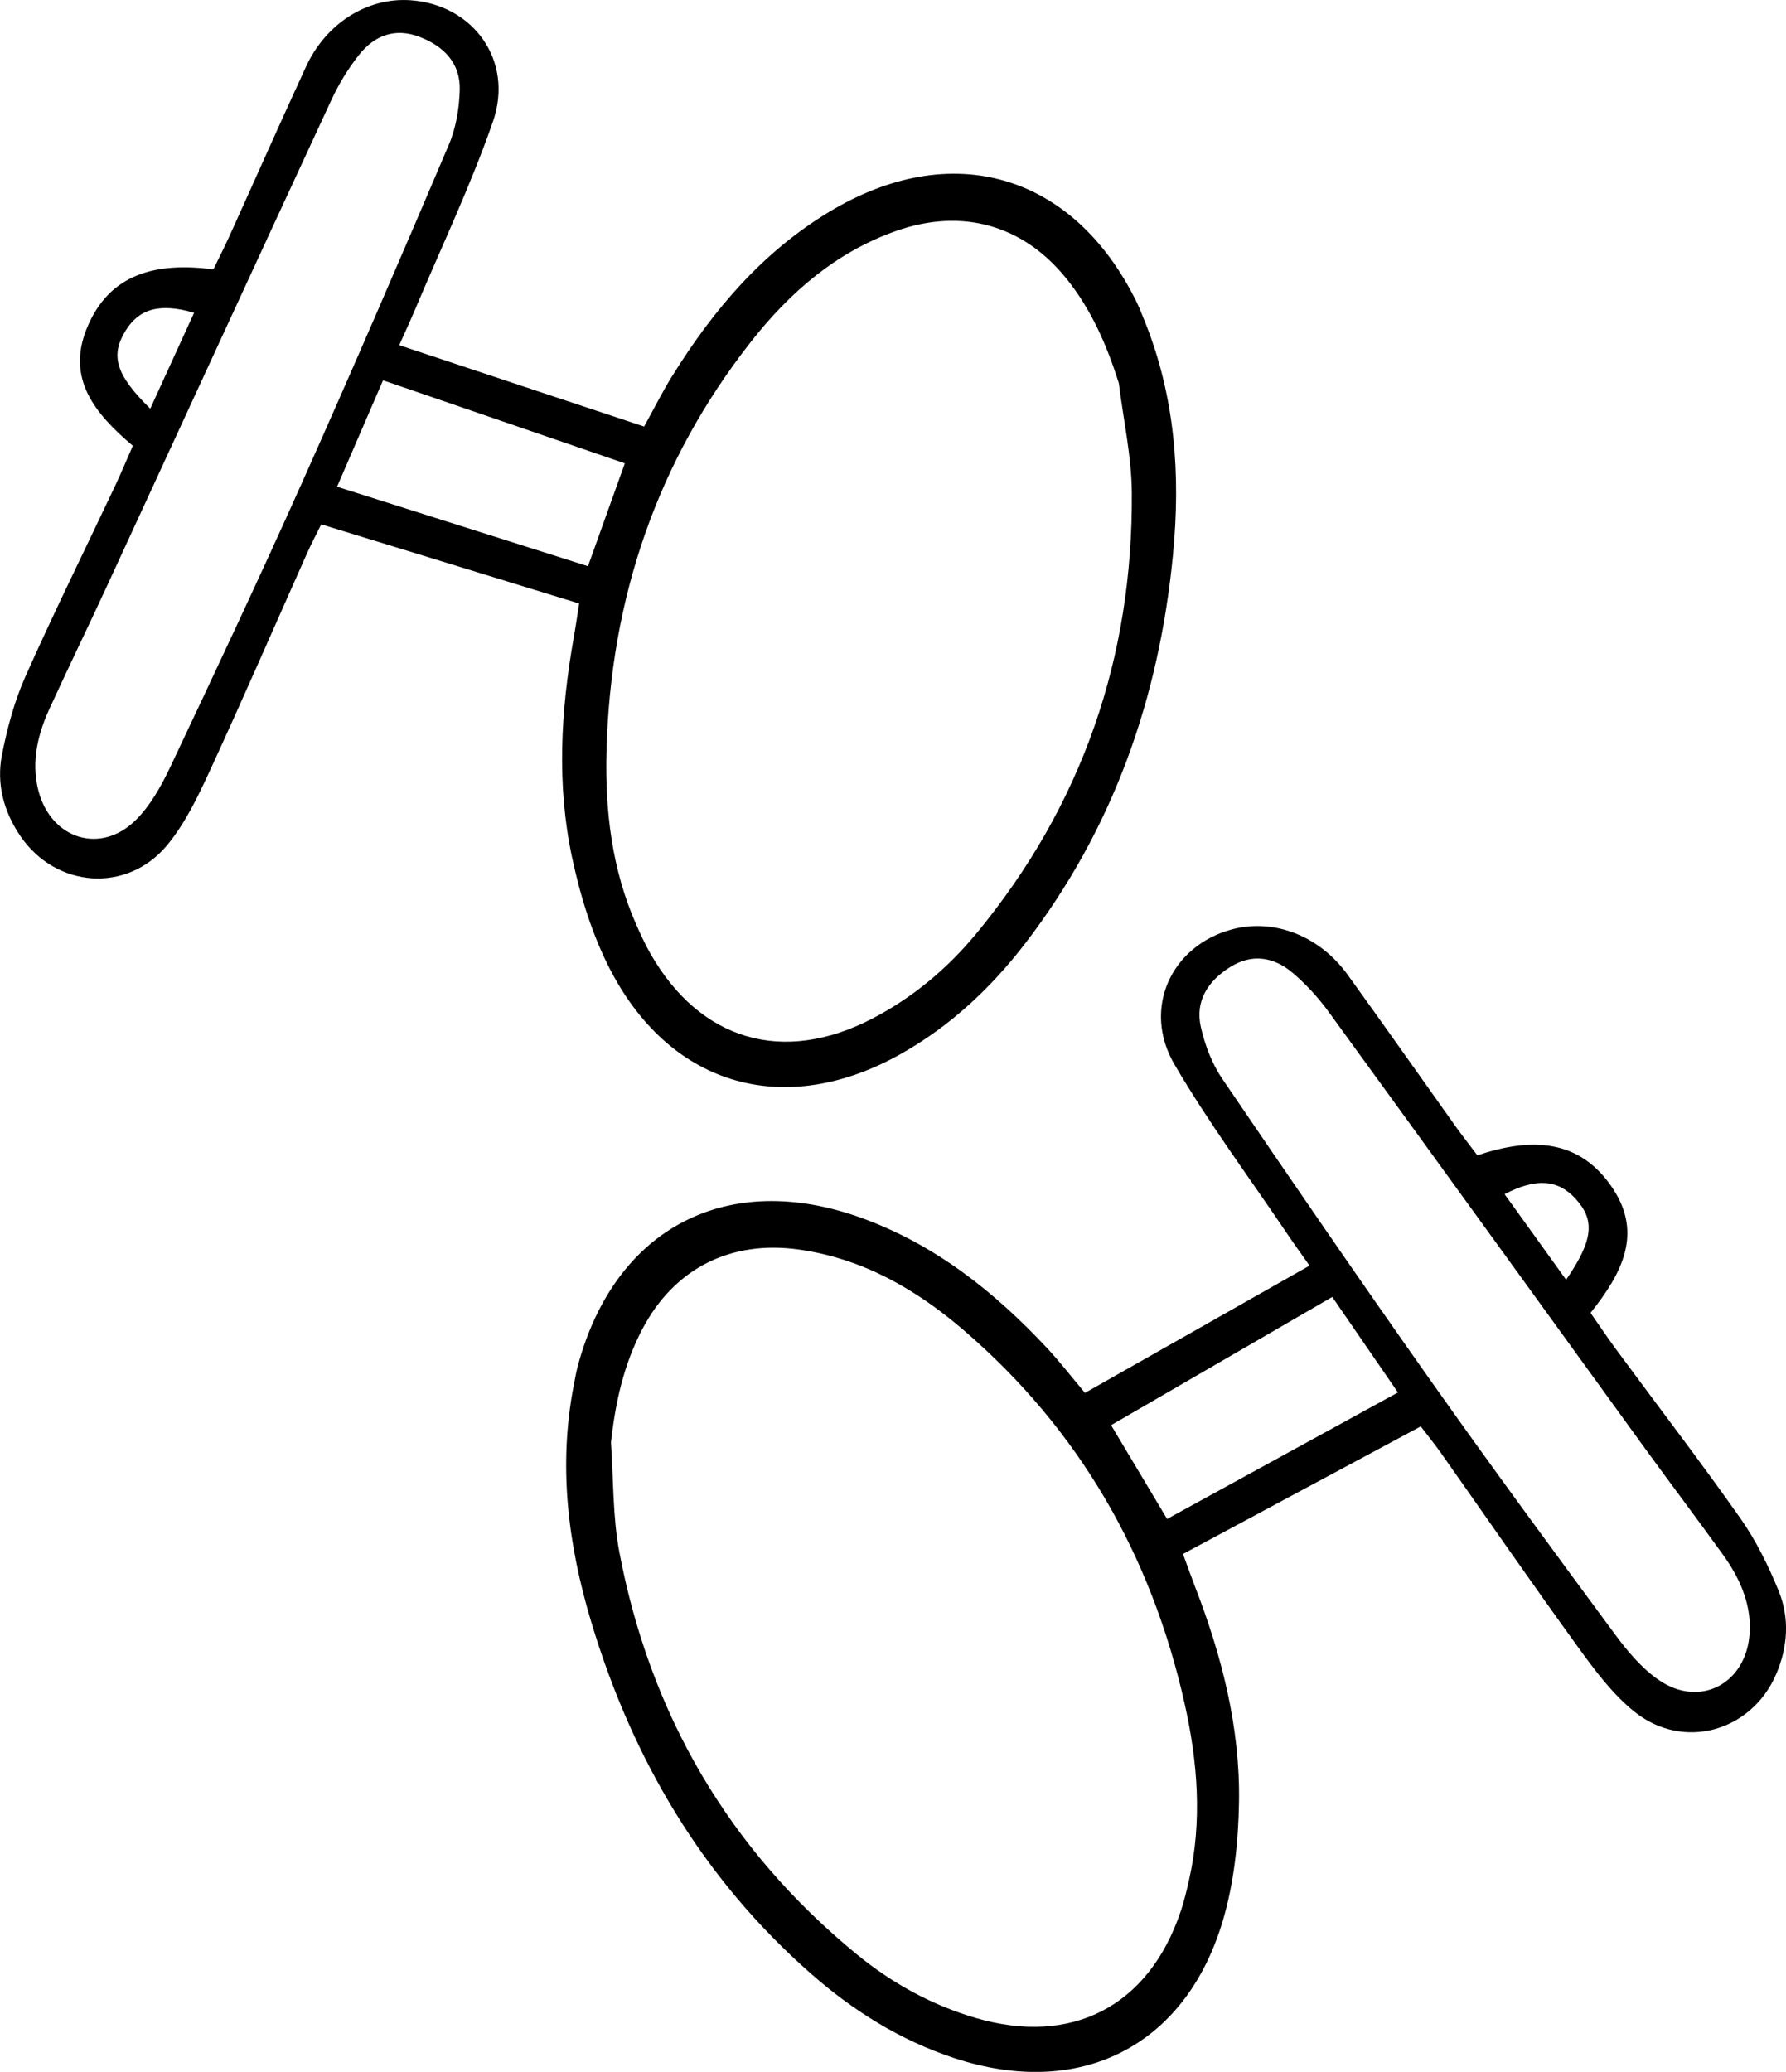
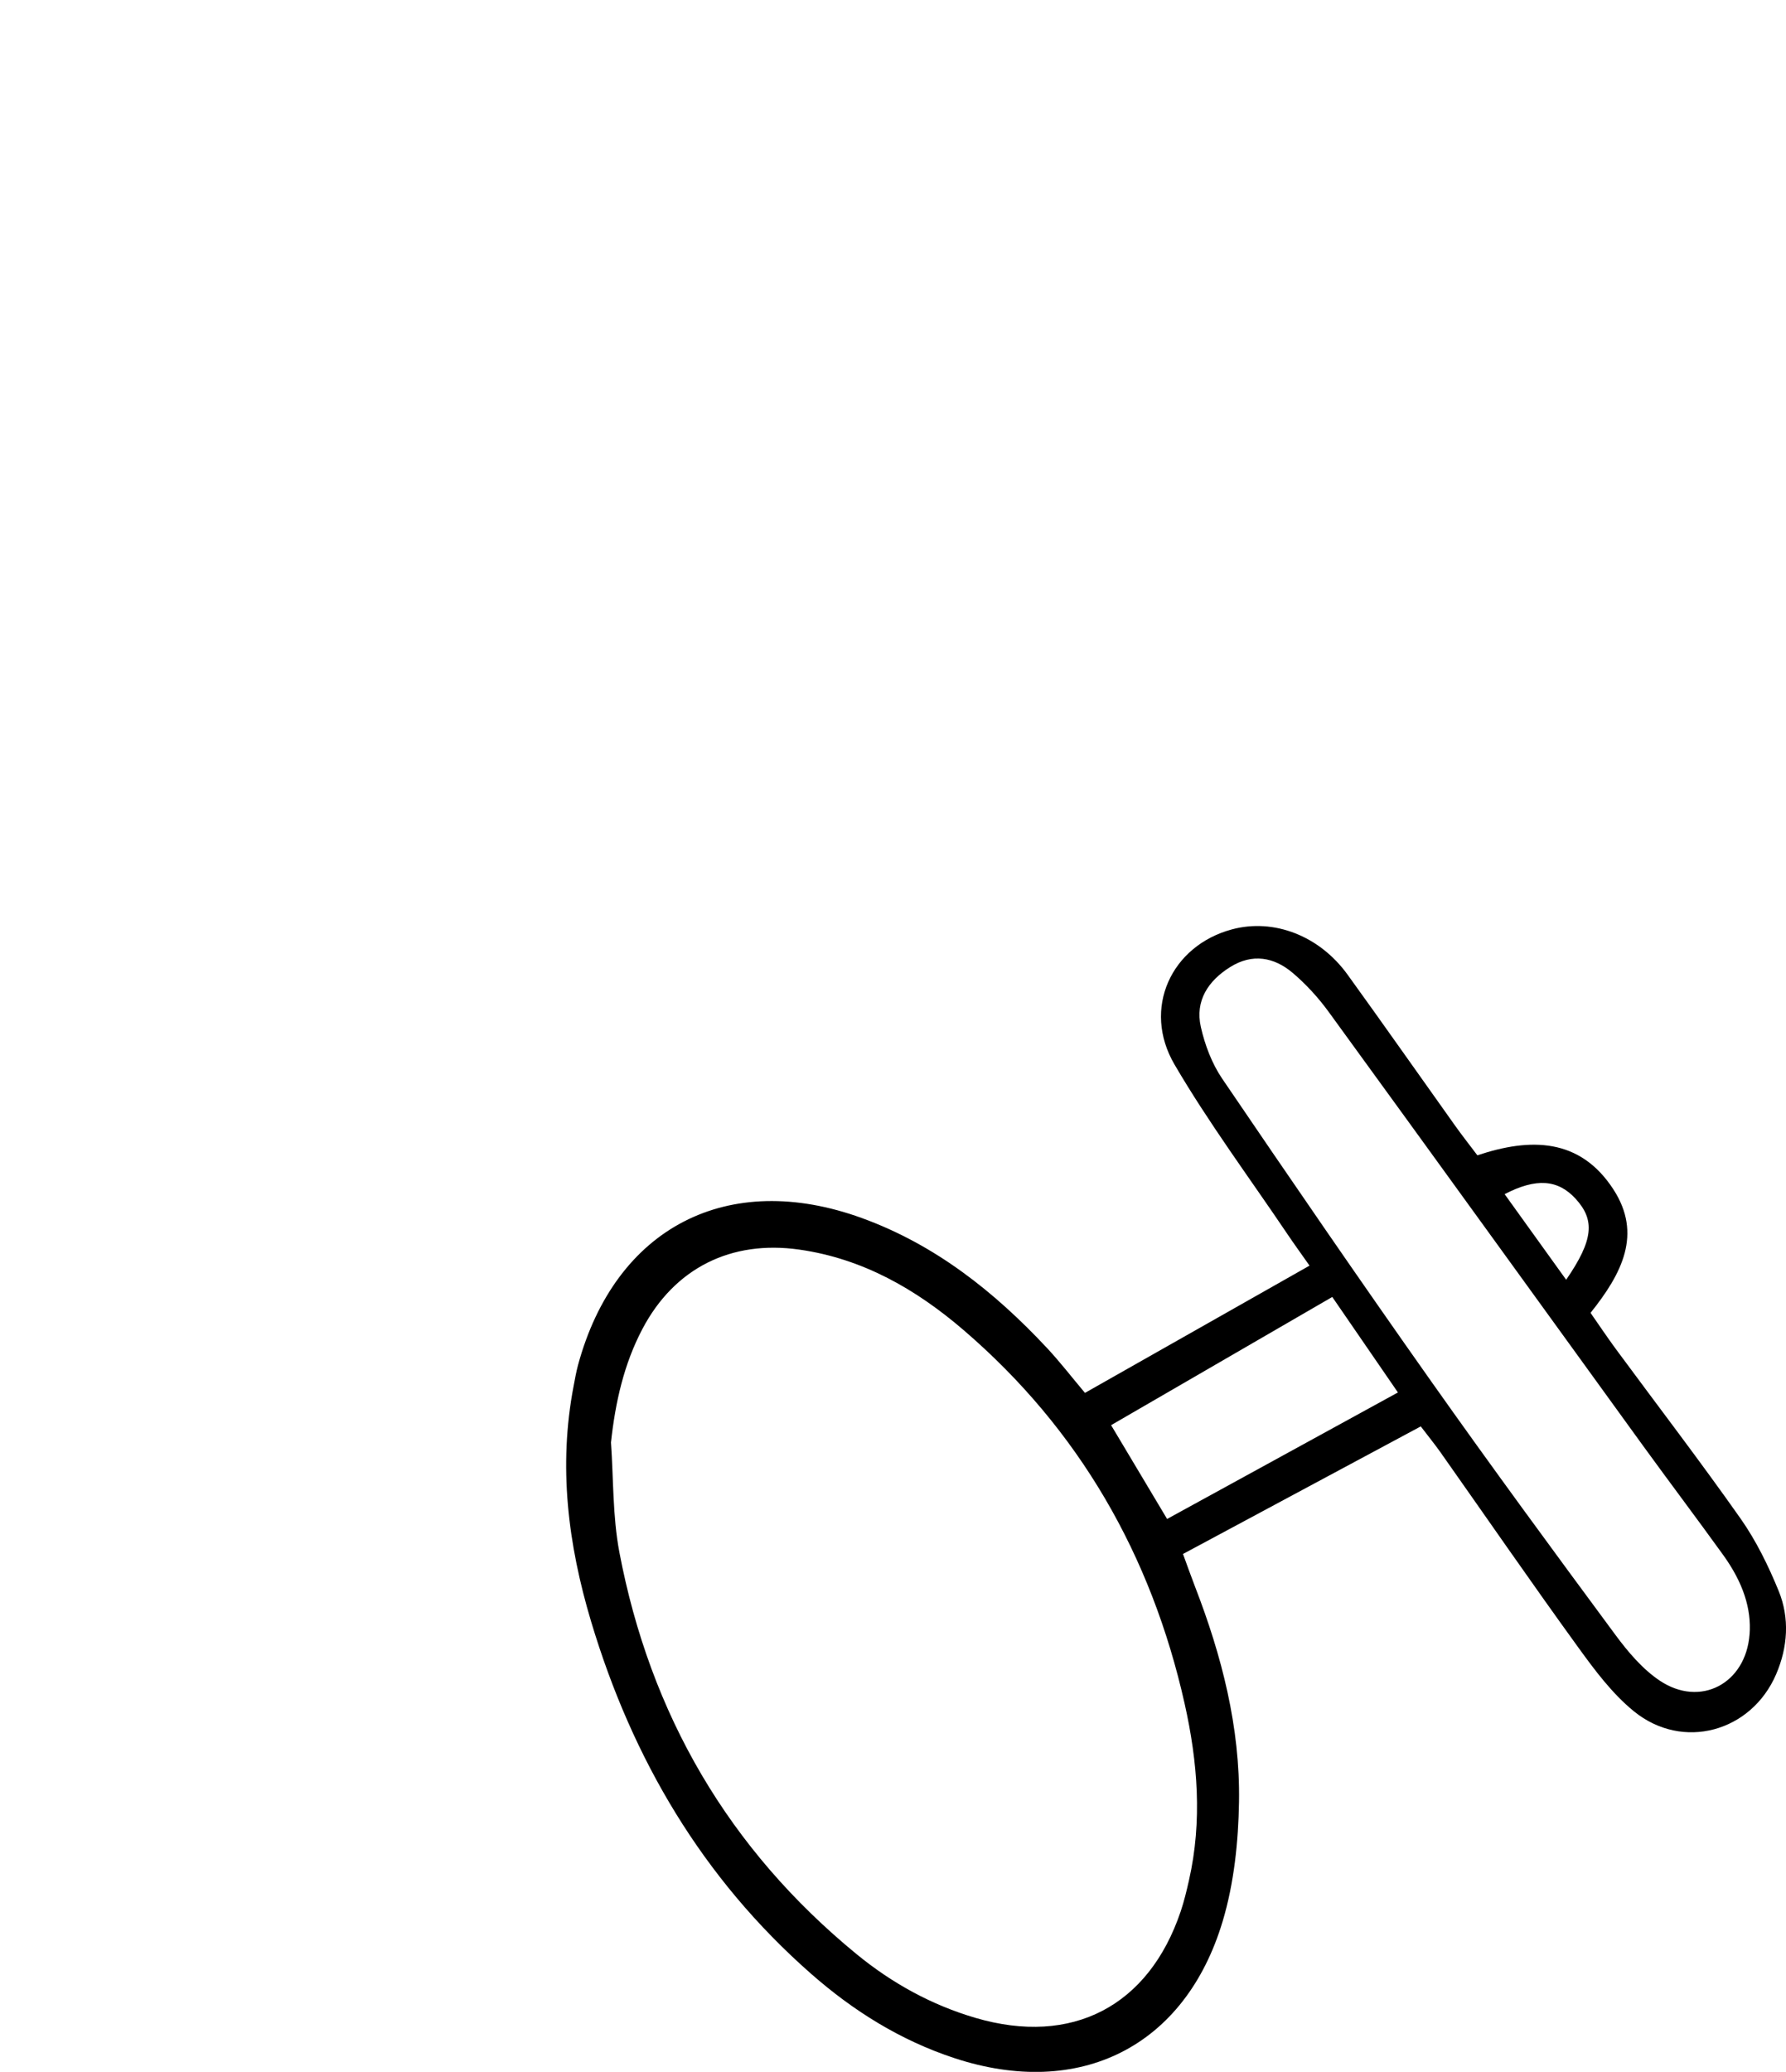
<svg xmlns="http://www.w3.org/2000/svg" id="Layer_1" data-name="Layer 1" viewBox="0 0 454.05 526.48">
-   <path d="m275.84,353.94c19.45-11.02,37.81-21.42,57.08-32.33-2.09-2.97-3.96-5.54-5.73-8.17-9.62-14.26-19.93-28.12-28.6-42.94-8.3-14.19-.85-30.2,14.62-34.34,10.61-2.84,22.21,1.58,29.39,11.52,9.2,12.73,18.22,25.59,27.34,38.38,1.74,2.44,3.6,4.8,5.65,7.52,13.41-4.49,26.07-4.48,34.59,8.67,7.35,11.34,2.2,21.34-5.82,31.36,2.08,2.97,4.2,6.16,6.47,9.24,10.58,14.34,21.43,28.49,31.69,43.06,3.94,5.61,7.04,11.95,9.65,18.32,2.85,6.95,2.34,14.31-.63,21.22-6.32,14.67-23.75,19.48-36.14,9.42-5.52-4.48-9.98-10.47-14.2-16.3-11.87-16.38-23.36-33.04-35.02-49.57-1.38-1.95-2.9-3.81-4.98-6.54-19.92,10.68-39.74,21.31-60.45,32.42,1.04,2.83,2,5.57,3.05,8.28,6.82,17.6,11.49,35.77,11.19,54.69-.16,10.14-1.25,20.63-4.14,30.31-9.55,31.99-36.43,45.3-68.24,34.82-13.72-4.52-25.7-12.01-36.45-21.46-27.55-24.21-45.4-54.51-55.88-89.46-5.9-19.68-8.36-39.51-4.45-59.87.34-1.78.65-3.57,1.12-5.32,9.5-34.97,38.06-49.75,72.19-37.34,18.63,6.77,33.66,18.71,47.02,32.99,3.29,3.52,6.24,7.35,9.68,11.44Zm-120.52,12.54c.66,9.31.41,18.79,2.13,27.9,7.82,41.25,27.8,75.57,60.4,102.26,8.95,7.32,19,12.86,30.16,16.13,24.54,7.19,44.04-2.95,52.17-27.11.86-2.56,1.49-5.22,2.09-7.86,3.41-15.05,2.22-30.07-1.11-44.9-8.45-37.67-26.79-69.67-56.2-94.92-12.06-10.35-25.59-18.14-41.72-20.44-17.37-2.49-31.78,4.69-39.93,20.18-4.72,8.97-6.87,18.64-7.98,28.77Zm289.47,48.85c.49-6.47-1.59-13.09-6.73-20.22-6.72-9.32-13.64-18.48-20.39-27.78-26.61-36.71-53.16-73.47-79.84-110.14-2.64-3.63-5.75-7.04-9.16-9.94-4.77-4.06-10.31-5.04-15.93-1.51-5.58,3.49-8.95,8.54-7.46,15.2,1.03,4.58,2.81,9.3,5.43,13.16,17.5,25.75,35.12,51.42,53.09,76.85,15.35,21.72,31.1,43.15,46.91,64.53,3.19,4.31,6.87,8.67,11.26,11.6,10.35,6.9,21.86.7,22.81-11.74Zm-148.09-29.34c19.69-10.79,38.89-21.3,58.69-32.15-5.81-8.44-11.04-16.04-16.69-24.27-19.17,11.11-37.55,21.76-56.23,32.58,5.03,8.42,9.47,15.84,14.24,23.84Zm101.45-60.79c6.97-10.15,7.36-15.17,2.39-20.6-4.47-4.87-10-5.33-18.03-1.15,5.06,7.03,10.06,13.98,15.64,21.75Z" />
-   <path d="m171.05,95.3c10.34-16.59,22.78-31.22,39.75-41.46,31.09-18.77,61.97-9.79,78.05,22.68.8,1.62,1.45,3.32,2.13,5,7.77,19.22,9.2,39.15,7.21,59.6-3.53,36.32-15.18,69.5-37.53,98.58-8.72,11.35-19.03,21.02-31.61,28.1-29.18,16.43-58.13,8.57-73.69-20.97-4.7-8.93-7.8-19.01-9.92-28.93-3.95-18.5-2.88-37.23.41-55.83.51-2.86.92-5.74,1.39-8.71-22.46-6.89-43.97-13.49-65.57-20.12-1.52,3.08-2.65,5.2-3.62,7.38-8.25,18.48-16.3,37.04-24.78,55.41-3.02,6.53-6.24,13.27-10.78,18.74-10.2,12.27-28.23,10.92-37.27-2.26-4.25-6.2-6.18-13.33-4.72-20.69,1.33-6.75,3.14-13.57,5.93-19.84,7.24-16.28,15.16-32.26,22.77-48.38,1.63-3.46,3.1-7,4.57-10.32-9.81-8.28-16.79-17.09-11.78-29.64,5.81-14.54,18.23-17,32.26-15.19,1.48-3.07,2.85-5.74,4.09-8.47,6.48-14.31,12.84-28.68,19.41-42.94C82.85,5.9,93.37-.68,104.33.06c15.98,1.08,26.39,15.34,20.98,30.87-5.64,16.22-13.08,31.81-19.76,47.66-1.23,2.92-2.57,5.8-4.05,9.12,21.01,6.98,41.04,13.63,62.25,20.68,2.59-4.68,4.74-9.01,7.29-13.09Zm99.99-24.59c-11-13.62-26.52-17.87-43.08-12.07-15.38,5.38-27.15,15.64-36.98,28.12-23.97,30.46-35.78,65.4-36.79,103.99-.4,15.19,1.34,30.16,7.59,44.27,1.1,2.48,2.23,4.96,3.57,7.3,12.65,22.13,33.73,28.31,56.43,16.51,10.32-5.36,19.11-12.74,26.47-21.65,26.82-32.49,39.79-70.01,39.49-112-.07-9.27-2.15-18.52-3.3-27.79-3.05-9.72-7.03-18.8-13.39-26.68ZM34.51,208.4c3.74-3.72,6.51-8.71,8.81-13.56,11.37-24.04,22.69-48.11,33.55-72.38,12.71-28.42,25.04-57.01,37.23-85.66,1.83-4.29,2.66-9.27,2.78-13.97.18-6.82-4.1-11.12-10.25-13.47-6.2-2.37-11.45-.34-15.34,4.56-2.78,3.51-5.18,7.46-7.06,11.52-19.09,41.13-38.02,82.33-57.04,123.49-4.82,10.43-9.84,20.76-14.63,31.2-3.67,8-4.43,14.89-2.7,21.14,3.33,12.02,15.83,15.89,24.65,7.11Zm124.34-90.66c-20.42-7.01-40.52-13.91-61.47-21.1-3.96,9.17-7.62,17.63-11.69,27.04,21.52,6.81,42.39,13.42,63.79,20.2,3.14-8.77,6.06-16.91,9.37-26.14Zm-109.51-38.26c-8.69-2.55-14.02-1.03-17.46,4.62-3.83,6.28-2.48,11.13,6.32,19.75,3.98-8.7,7.54-16.49,11.14-24.36Z" />
+   <path d="m275.84,353.94c19.45-11.02,37.81-21.42,57.08-32.33-2.09-2.97-3.96-5.54-5.73-8.17-9.62-14.26-19.93-28.12-28.6-42.94-8.3-14.19-.85-30.2,14.62-34.34,10.61-2.84,22.21,1.58,29.39,11.52,9.2,12.73,18.22,25.59,27.34,38.38,1.74,2.44,3.6,4.8,5.65,7.52,13.41-4.49,26.07-4.48,34.59,8.67,7.35,11.34,2.2,21.34-5.82,31.36,2.08,2.97,4.2,6.16,6.47,9.24,10.58,14.34,21.43,28.49,31.69,43.06,3.94,5.61,7.04,11.95,9.65,18.32,2.85,6.95,2.34,14.31-.63,21.22-6.32,14.67-23.75,19.48-36.14,9.42-5.52-4.48-9.98-10.47-14.2-16.3-11.87-16.38-23.36-33.04-35.02-49.57-1.38-1.95-2.9-3.81-4.98-6.54-19.92,10.68-39.74,21.31-60.45,32.42,1.04,2.83,2,5.57,3.05,8.28,6.82,17.6,11.49,35.77,11.19,54.69-.16,10.14-1.25,20.63-4.14,30.31-9.55,31.99-36.43,45.3-68.24,34.82-13.72-4.52-25.7-12.01-36.45-21.46-27.55-24.21-45.4-54.51-55.88-89.46-5.9-19.68-8.36-39.51-4.45-59.87.34-1.78.65-3.57,1.12-5.32,9.5-34.97,38.06-49.75,72.19-37.34,18.63,6.77,33.66,18.71,47.02,32.99,3.29,3.52,6.24,7.35,9.68,11.44Zm-120.52,12.54c.66,9.31.41,18.79,2.13,27.9,7.82,41.25,27.8,75.57,60.4,102.26,8.95,7.32,19,12.86,30.16,16.13,24.54,7.19,44.04-2.95,52.17-27.11.86-2.56,1.49-5.22,2.09-7.86,3.41-15.05,2.22-30.07-1.11-44.9-8.45-37.67-26.79-69.67-56.2-94.92-12.06-10.35-25.59-18.14-41.72-20.44-17.37-2.49-31.78,4.69-39.93,20.18-4.72,8.97-6.87,18.64-7.98,28.77Zm289.47,48.85c.49-6.47-1.59-13.09-6.73-20.22-6.72-9.32-13.64-18.48-20.39-27.78-26.61-36.71-53.16-73.47-79.84-110.14-2.64-3.63-5.75-7.04-9.16-9.94-4.77-4.06-10.31-5.04-15.93-1.51-5.58,3.49-8.95,8.54-7.46,15.2,1.03,4.58,2.81,9.3,5.43,13.16,17.5,25.75,35.12,51.42,53.09,76.85,15.35,21.72,31.1,43.15,46.91,64.53,3.19,4.31,6.87,8.67,11.26,11.6,10.35,6.9,21.86.7,22.81-11.74Zm-148.09-29.34c19.69-10.79,38.89-21.3,58.69-32.15-5.81-8.44-11.04-16.04-16.69-24.27-19.17,11.11-37.55,21.76-56.23,32.58,5.03,8.42,9.47,15.84,14.24,23.84m101.45-60.79c6.97-10.15,7.36-15.17,2.39-20.6-4.47-4.87-10-5.33-18.03-1.15,5.06,7.03,10.06,13.98,15.64,21.75Z" />
</svg>